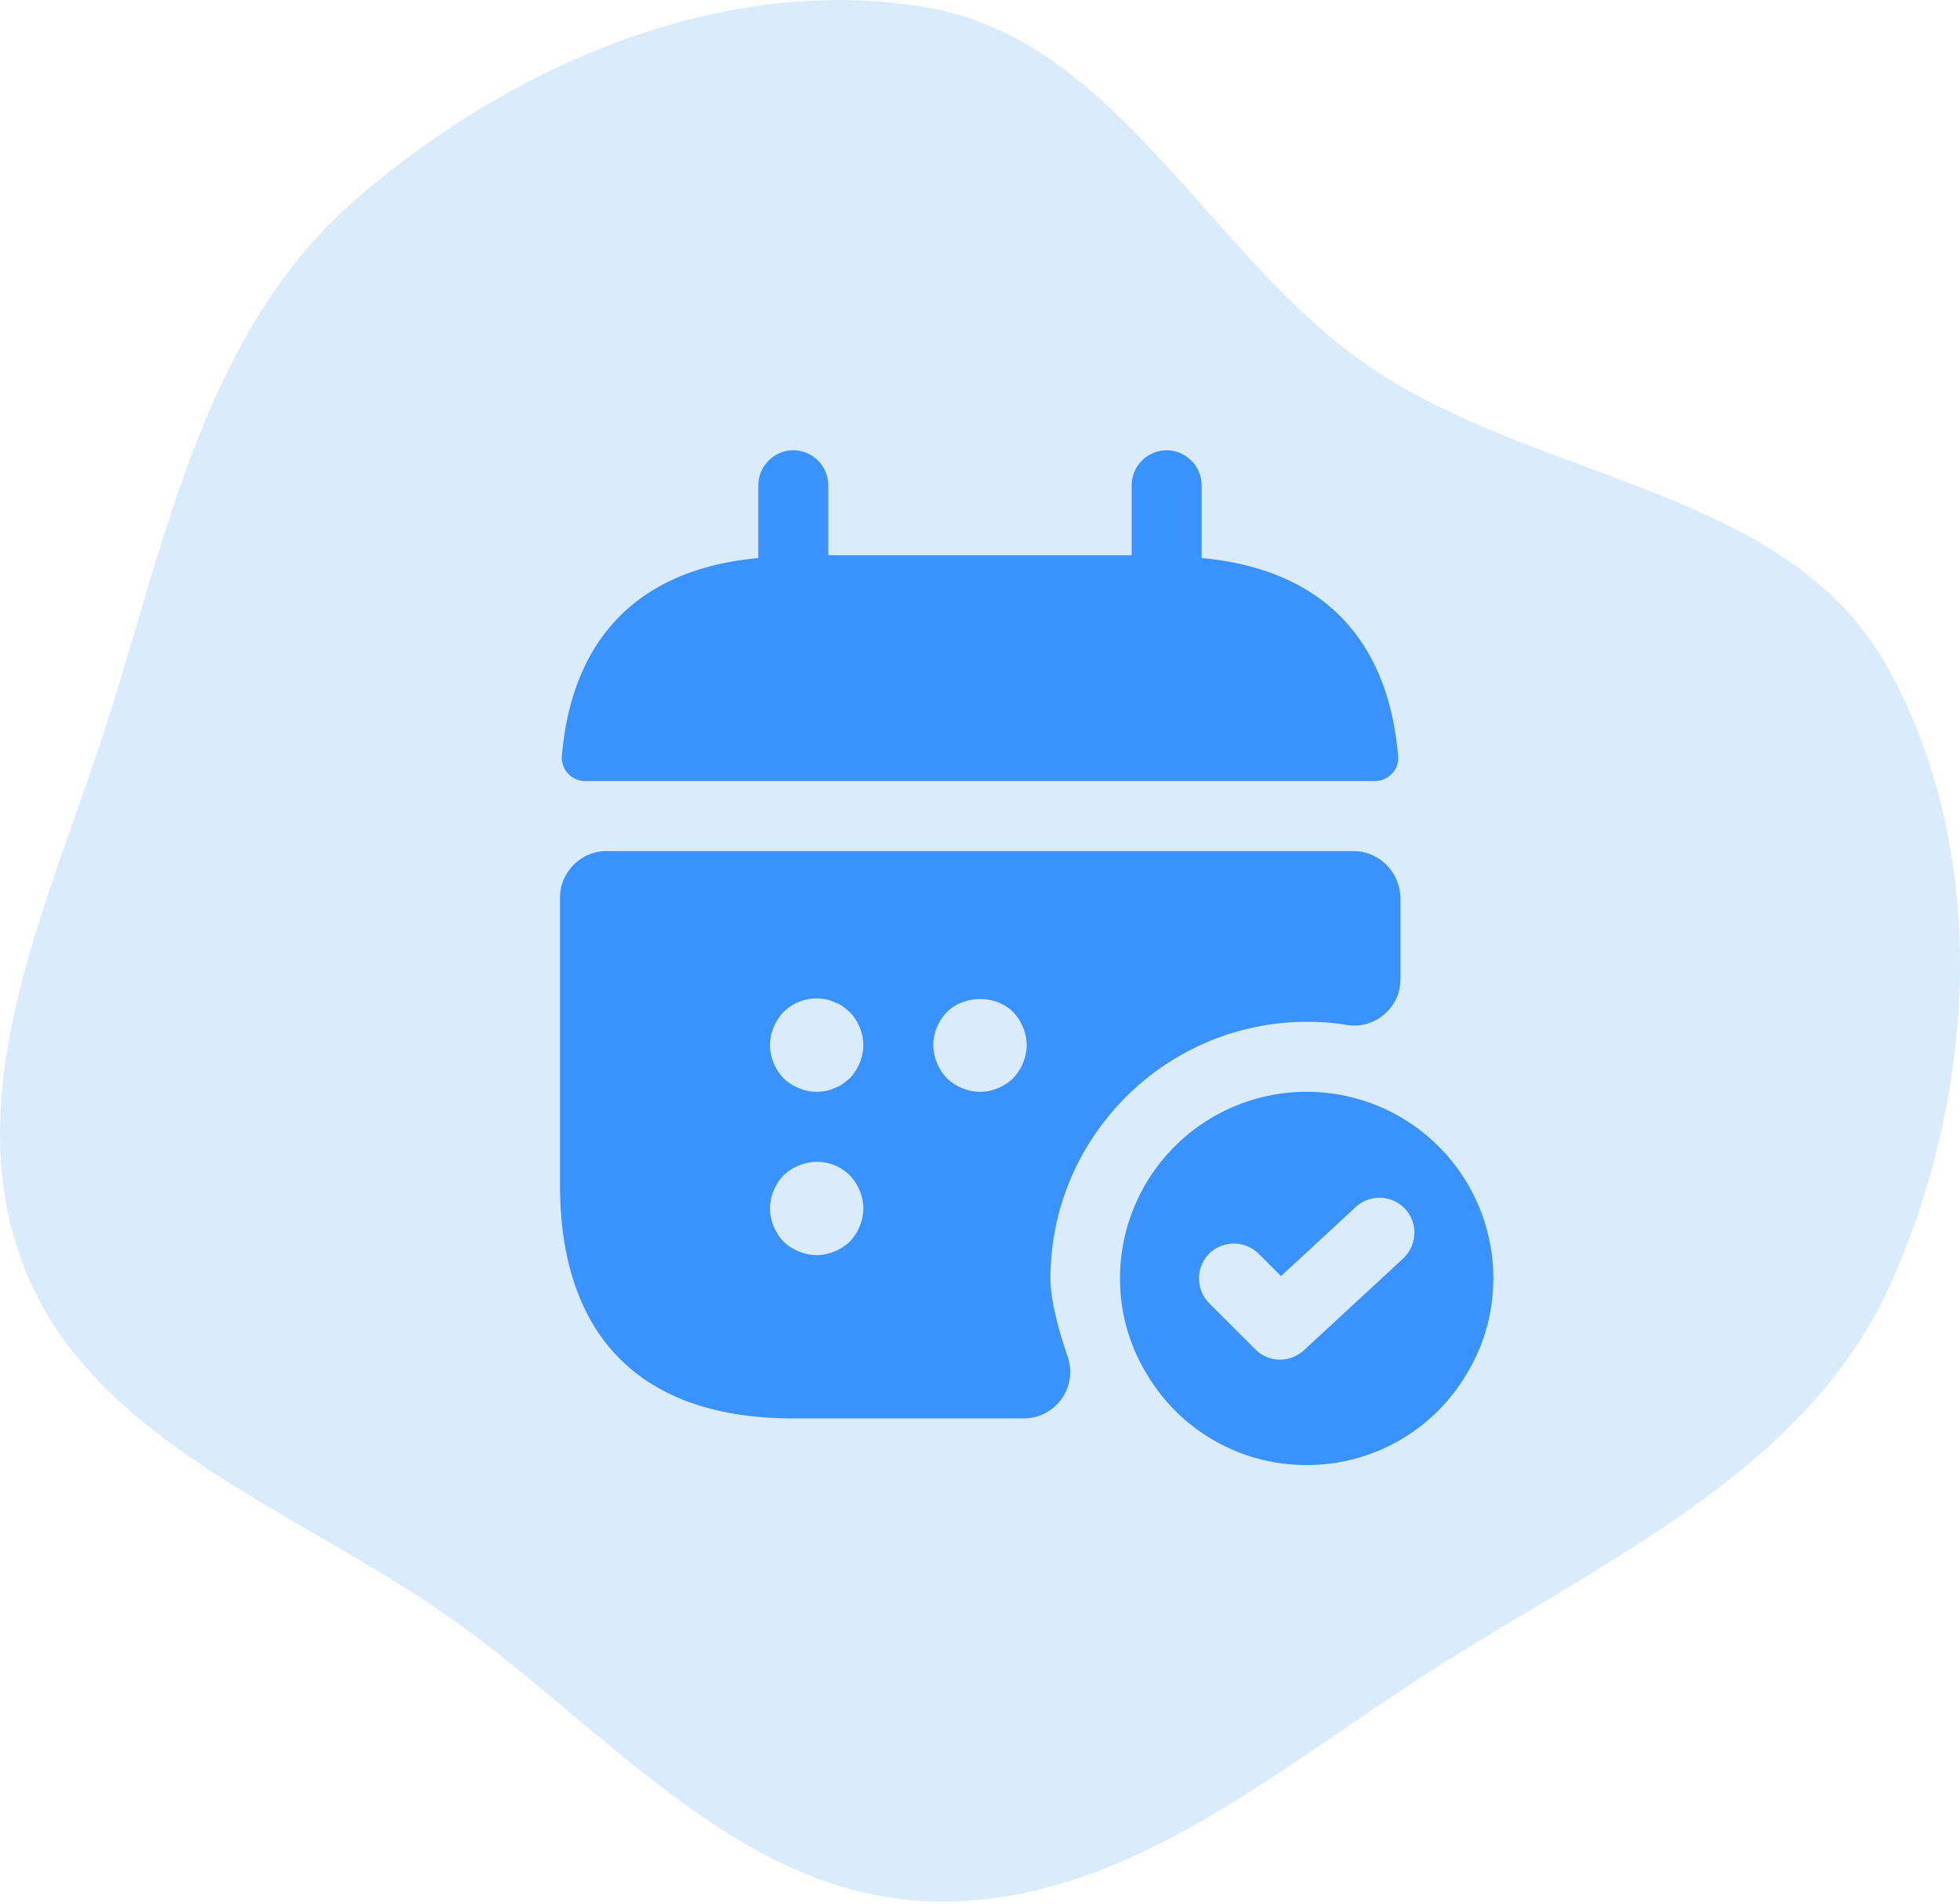
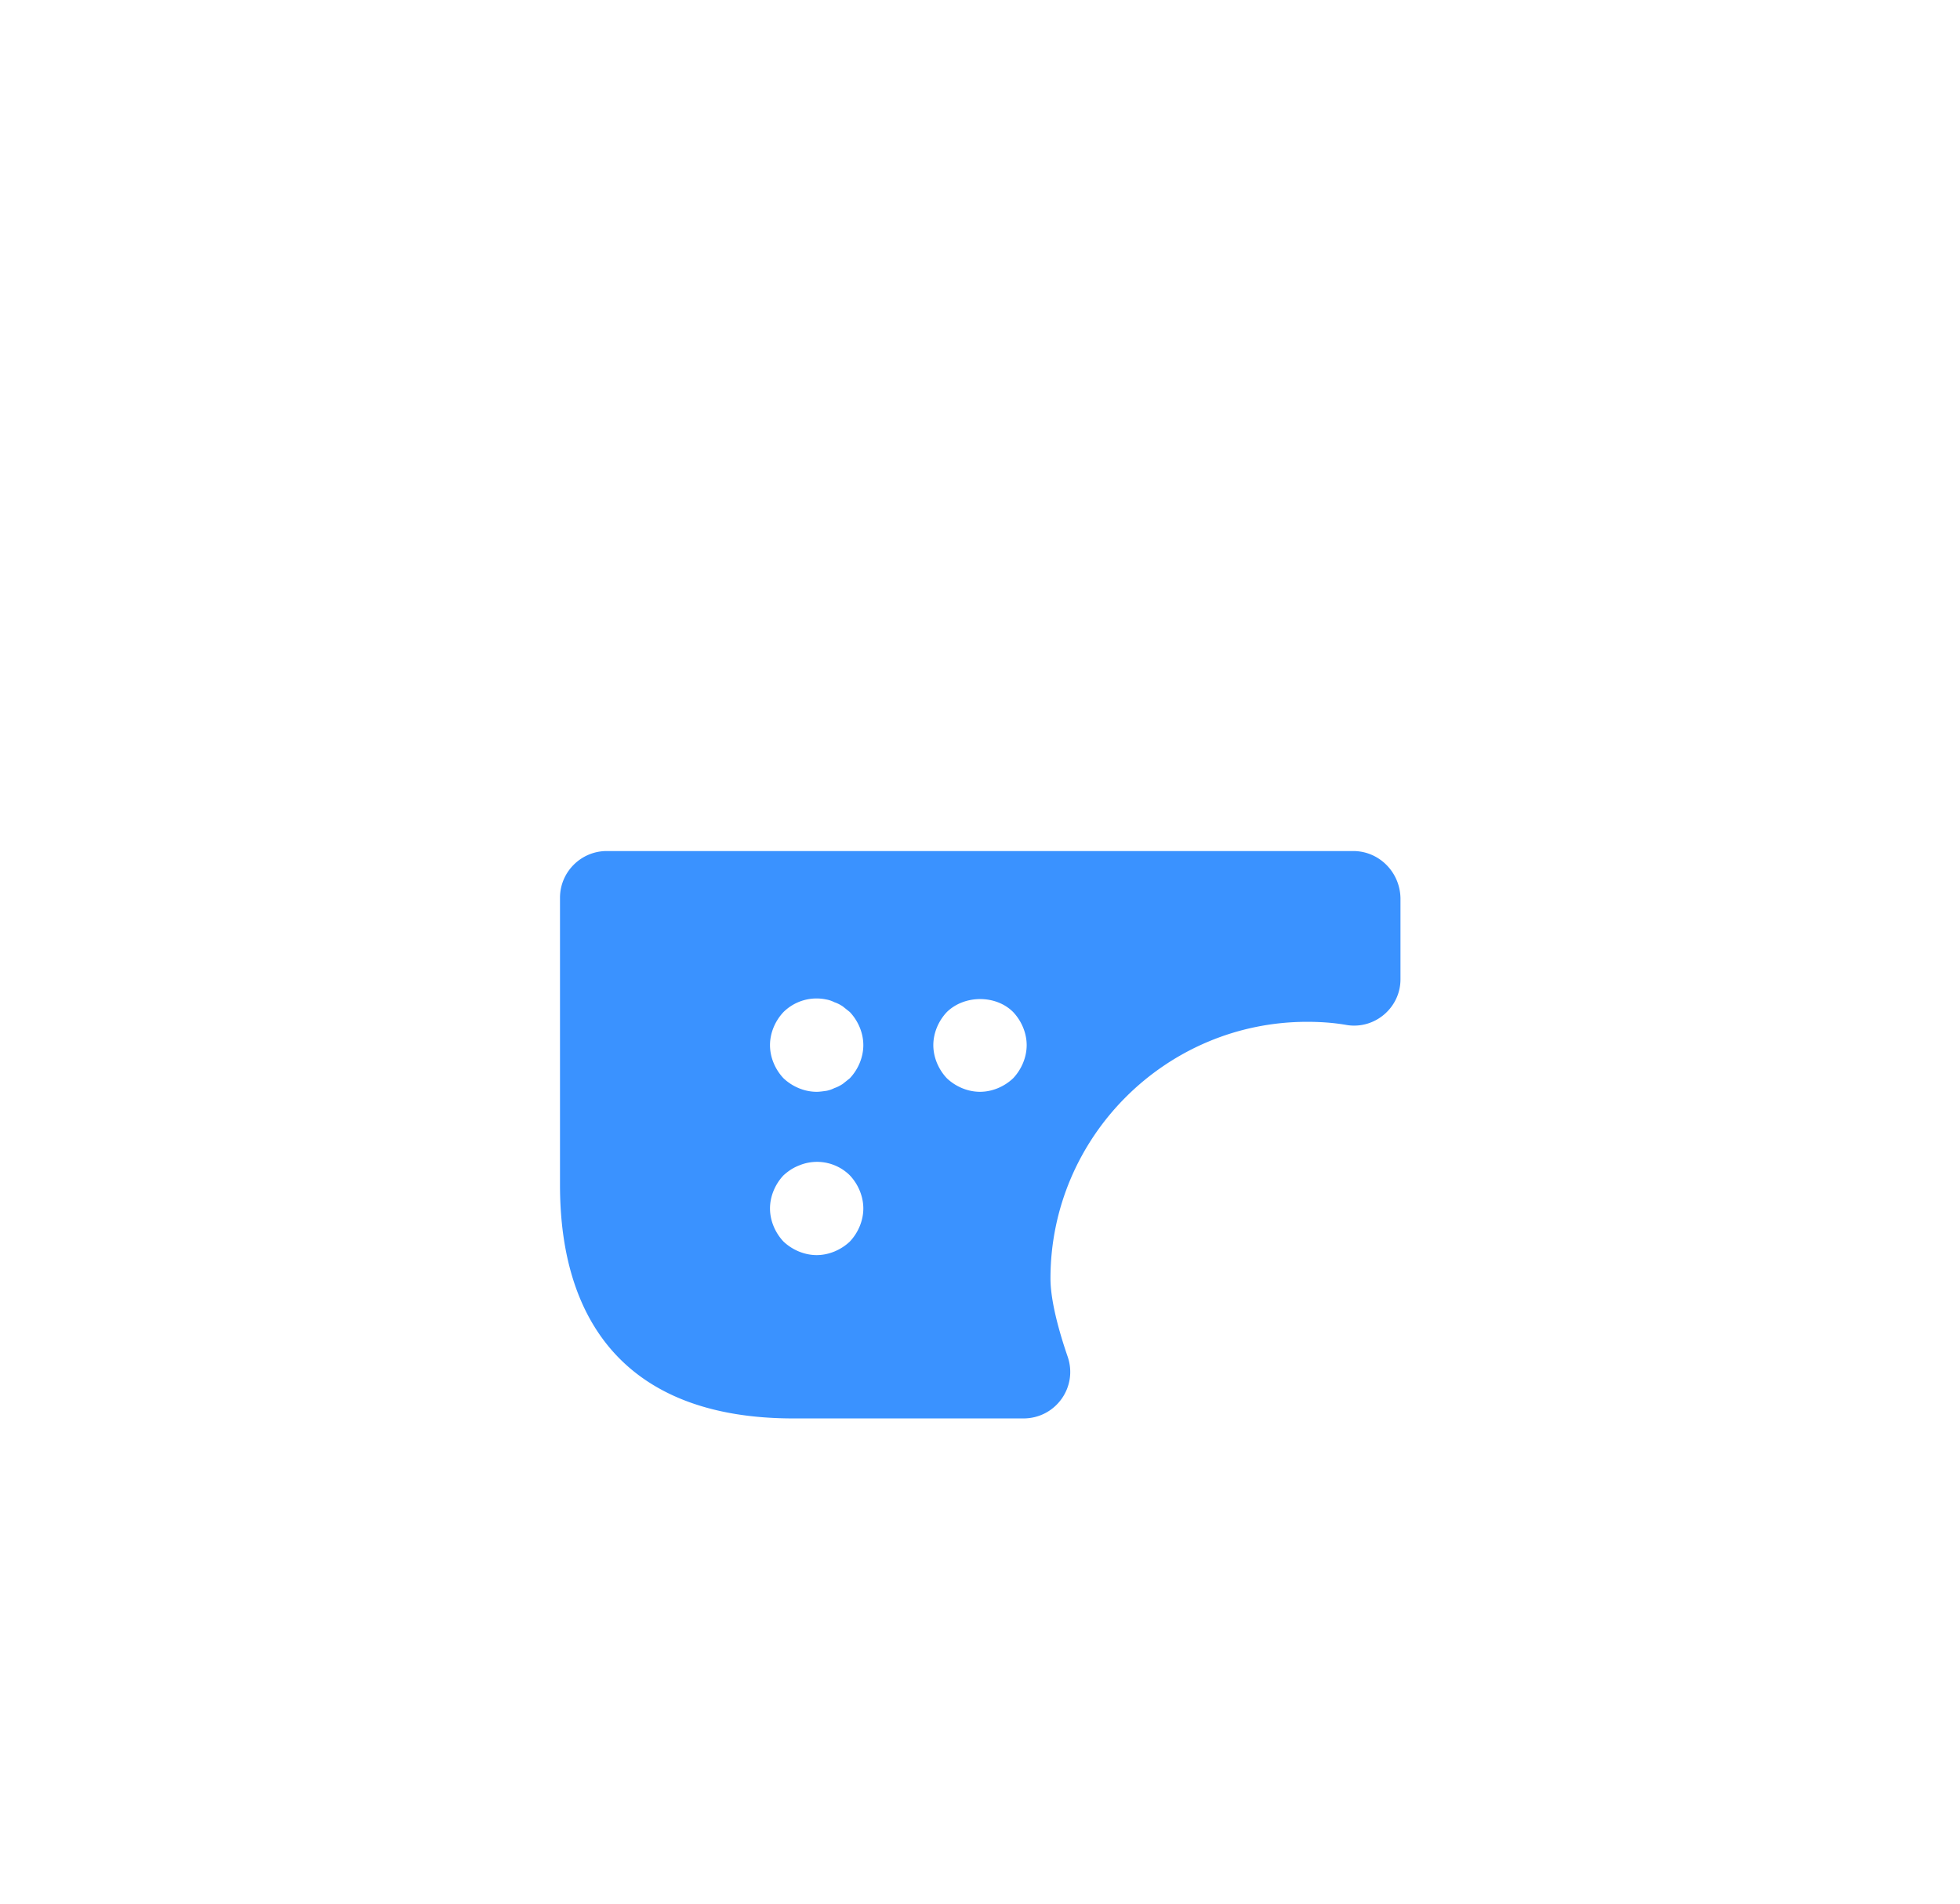
<svg xmlns="http://www.w3.org/2000/svg" width="70" height="68" fill="none">
-   <path fill="#2490EB" fill-opacity=".17" fill-rule="evenodd" d="M33.003.247c6.915 1.143 10.13 8.902 15.9 12.847 6 4.101 14.868 4.331 18.441 10.627 3.747 6.601 3.277 15.245.168 22.164-2.972 6.615-10.15 9.807-16.295 13.728-5.758 3.675-11.373 8.646-18.214 8.295-6.732-.345-11.407-6.214-16.894-10.094C10.563 53.89 3.186 51.467.811 45.139c-2.4-6.392 1.097-13.203 3.136-19.717 2.071-6.614 3.509-13.751 8.77-18.31C18.231 2.335 25.778-.948 33.003.247" clip-rule="evenodd" />
-   <path fill="#3A92FF" d="M42.916 19.933v-2.6a1.26 1.26 0 0 0-1.25-1.25 1.26 1.26 0 0 0-1.25 1.25v2.5H29.583v-2.5a1.26 1.26 0 0 0-1.25-1.25c-.683 0-1.25.567-1.25 1.25v2.6c-4.5.417-6.683 3.1-7.017 7.084a.837.837 0 0 0 .834.883h28.2c.483 0 .883-.417.833-.883-.333-3.984-2.517-6.667-7.017-7.084M46.667 39A6.665 6.665 0 0 0 40 45.667c0 1.25.35 2.433.967 3.433a6.62 6.62 0 0 0 5.7 3.233c2.433 0 4.55-1.3 5.7-3.233.616-1 .966-2.183.966-3.433A6.665 6.665 0 0 0 46.667 39m3.45 5.95-3.55 3.283c-.234.217-.55.334-.85.334-.317 0-.634-.117-.884-.367l-1.65-1.65a1.26 1.26 0 0 1 0-1.767 1.26 1.26 0 0 1 1.767 0l.8.8 2.667-2.466c.5-.467 1.3-.434 1.766.066.467.5.434 1.284-.066 1.767" />
  <path fill="#3A92FF" d="M48.333 30.4H21.667c-.917 0-1.667.75-1.667 1.667v10.266c0 5 2.5 8.334 8.333 8.334h8.217c1.15 0 1.95-1.117 1.583-2.2-.333-.967-.616-2.034-.616-2.8 0-5.05 4.116-9.167 9.166-9.167.484 0 .967.033 1.434.117 1 .15 1.9-.634 1.9-1.634v-2.9C50 31.15 49.25 30.4 48.333 30.4M30.35 44.35c-.317.3-.75.483-1.183.483s-.867-.183-1.184-.483c-.3-.317-.483-.75-.483-1.183s.183-.867.483-1.184c.167-.15.334-.266.55-.35a1.665 1.665 0 0 1 1.817.35c.3.317.483.75.483 1.184s-.183.866-.483 1.183m0-5.833-.25.2q-.15.099-.3.15-.15.075-.3.1c-.117.016-.233.033-.333.033-.434 0-.867-.183-1.184-.483-.3-.317-.483-.75-.483-1.184s.183-.866.483-1.183a1.68 1.68 0 0 1 1.517-.45q.15.025.3.1.15.05.3.15l.25.2c.3.317.483.75.483 1.183s-.183.867-.483 1.184m5.833 0c-.316.3-.75.483-1.183.483s-.867-.183-1.183-.483c-.3-.317-.484-.75-.484-1.184s.184-.866.484-1.183c.633-.617 1.75-.617 2.366 0 .3.317.484.75.484 1.183s-.184.867-.484 1.184" />
</svg>